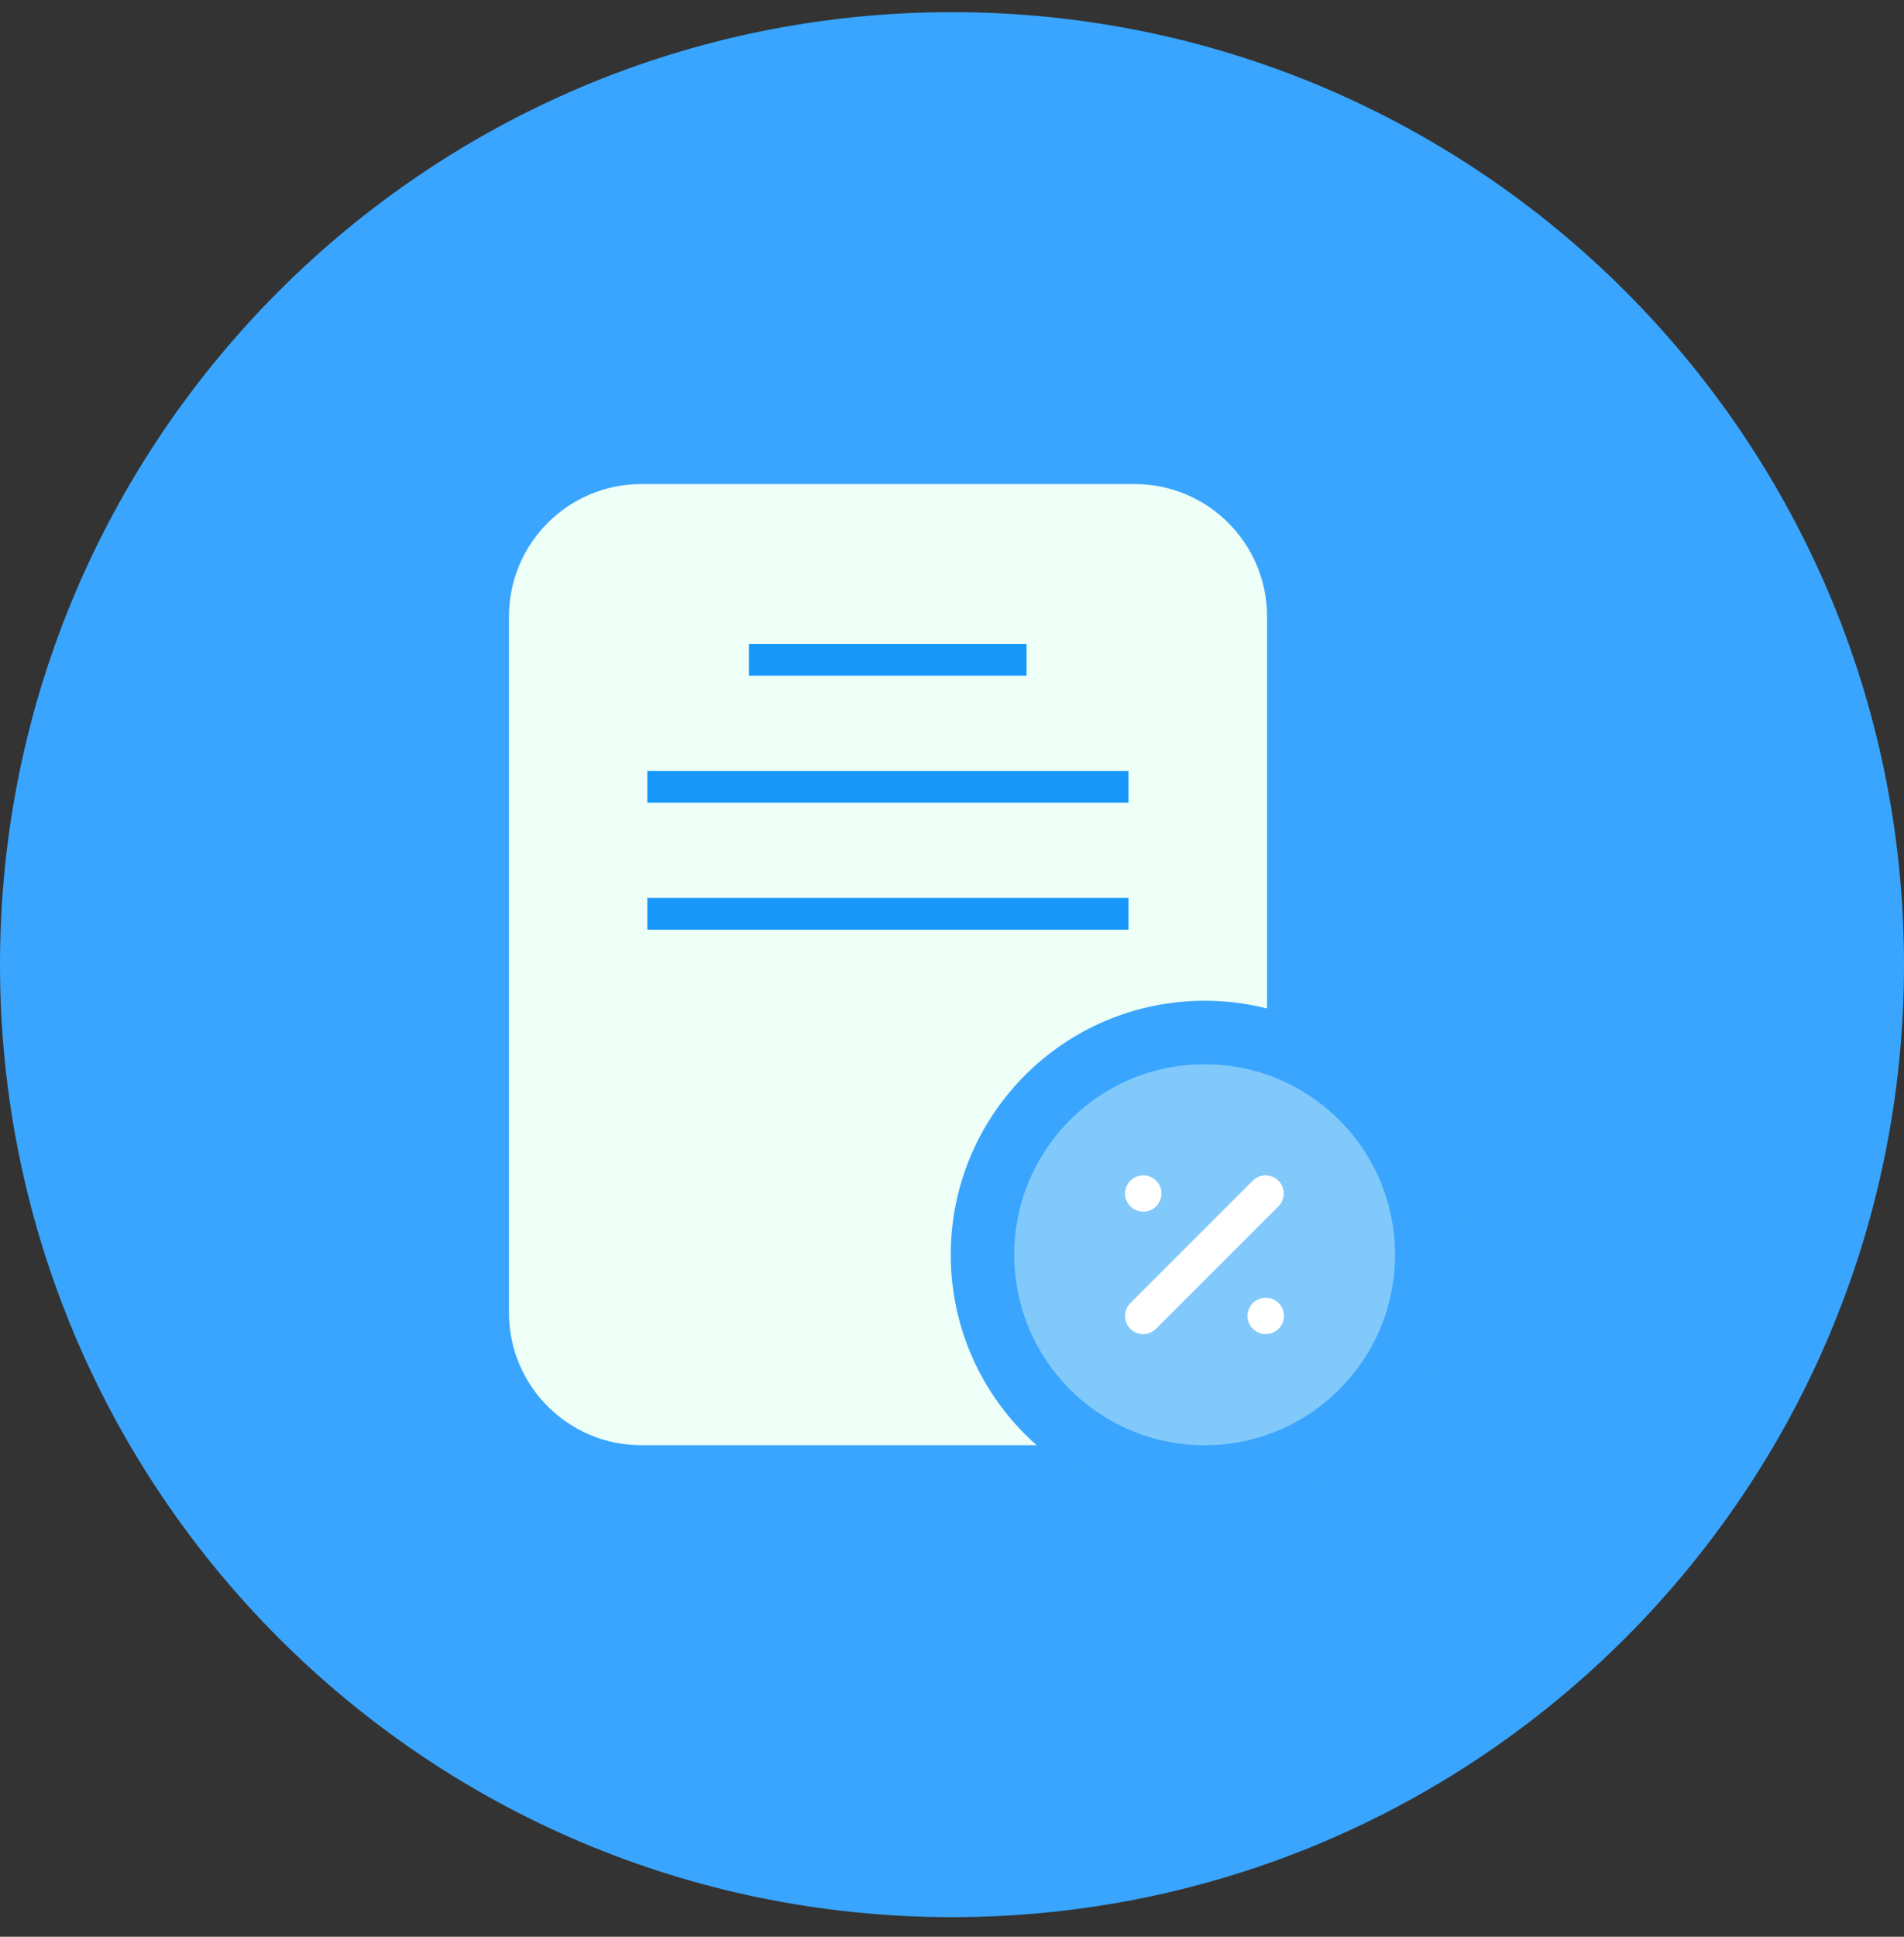
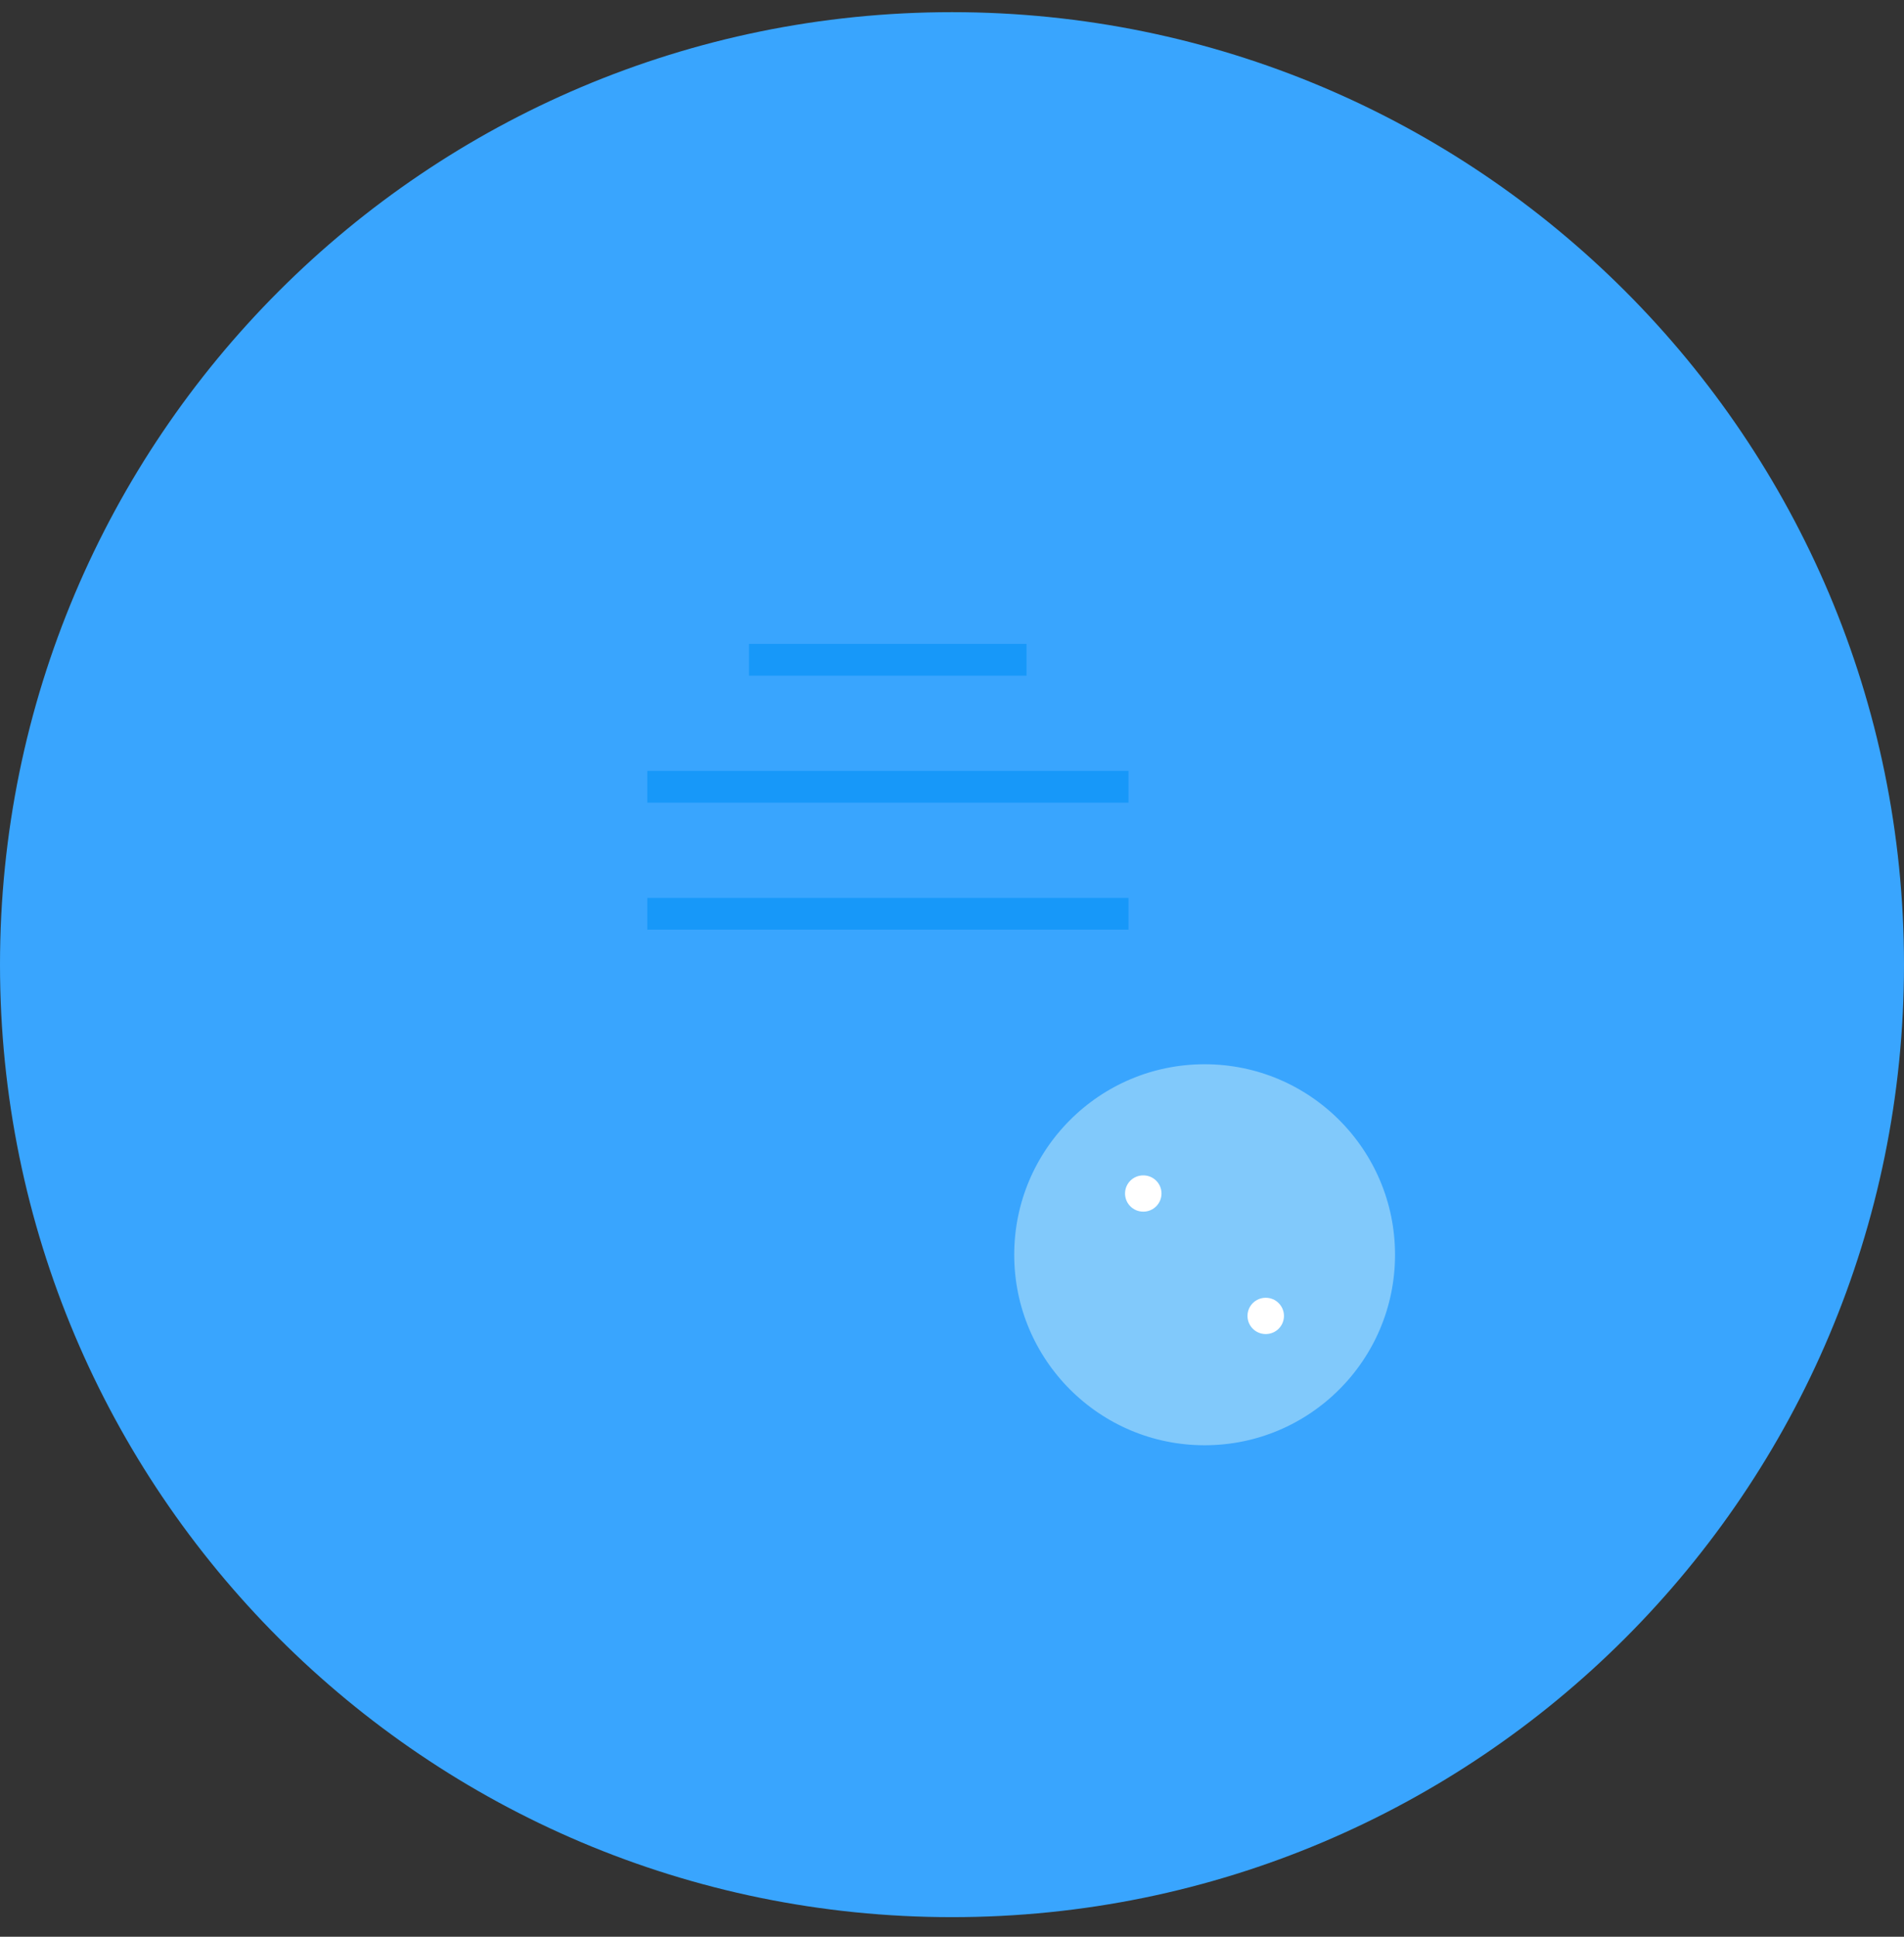
<svg xmlns="http://www.w3.org/2000/svg" width="60" height="61" viewBox="0 0 60 61" fill="none">
  <rect x="0" y="0" width="60" height="61" fill="#333333" stroke="none" />
  <path d="M60 30.383C60 13.814 46.569 0.383 30 0.383C13.431 0.383 0 13.814 0 30.383C0 46.951 13.431 60.383 30 60.383C46.569 60.383 60 46.951 60 30.383Z" fill="#39A5FE" />
-   <path d="M16.039 19.418C16.039 17.114 17.907 15.246 20.211 15.246H35.756C38.06 15.246 39.928 17.114 39.928 19.418V41.347C39.928 43.651 38.06 45.519 35.756 45.519H20.211C17.907 45.519 16.039 43.651 16.039 41.347V19.418Z" fill="#EDFFF7" />
  <line x1="23.602" y1="20.781" x2="32.349" y2="20.781" stroke="#1798F9" />
  <line x1="20.398" y1="24.781" x2="35.561" y2="24.781" stroke="#1798F9" />
  <line x1="20.398" y1="28.781" x2="35.561" y2="28.781" stroke="#1798F9" />
  <path d="M37.961 32.52C41.827 32.52 44.961 35.654 44.961 39.52C44.961 43.386 41.827 46.52 37.961 46.52C34.095 46.52 30.961 43.386 30.961 39.52C30.961 35.654 34.095 32.52 37.961 32.52Z" fill="#81C9FB" stroke="#39A5FE" stroke-width="2" stroke-linecap="round" stroke-linejoin="round" />
-   <path fill-rule="evenodd" clip-rule="evenodd" d="M40.286 37.187C40.509 37.41 40.509 37.772 40.286 37.995L36.428 41.852C36.205 42.075 35.844 42.075 35.62 41.852C35.397 41.629 35.397 41.267 35.62 41.044L39.478 37.187C39.701 36.964 40.063 36.964 40.286 37.187Z" fill="white" />
  <path fill-rule="evenodd" clip-rule="evenodd" d="M35.453 37.591C35.453 37.275 35.709 37.02 36.025 37.02H36.03C36.346 37.02 36.602 37.275 36.602 37.591C36.602 37.906 36.346 38.162 36.03 38.162H36.025C35.709 38.162 35.453 37.906 35.453 37.591Z" fill="white" />
  <path fill-rule="evenodd" clip-rule="evenodd" d="M39.312 41.446C39.312 41.131 39.568 40.875 39.884 40.875H39.889C40.205 40.875 40.461 41.131 40.461 41.446C40.461 41.762 40.205 42.018 39.889 42.018H39.884C39.568 42.018 39.312 41.762 39.312 41.446Z" fill="white" />
</svg>